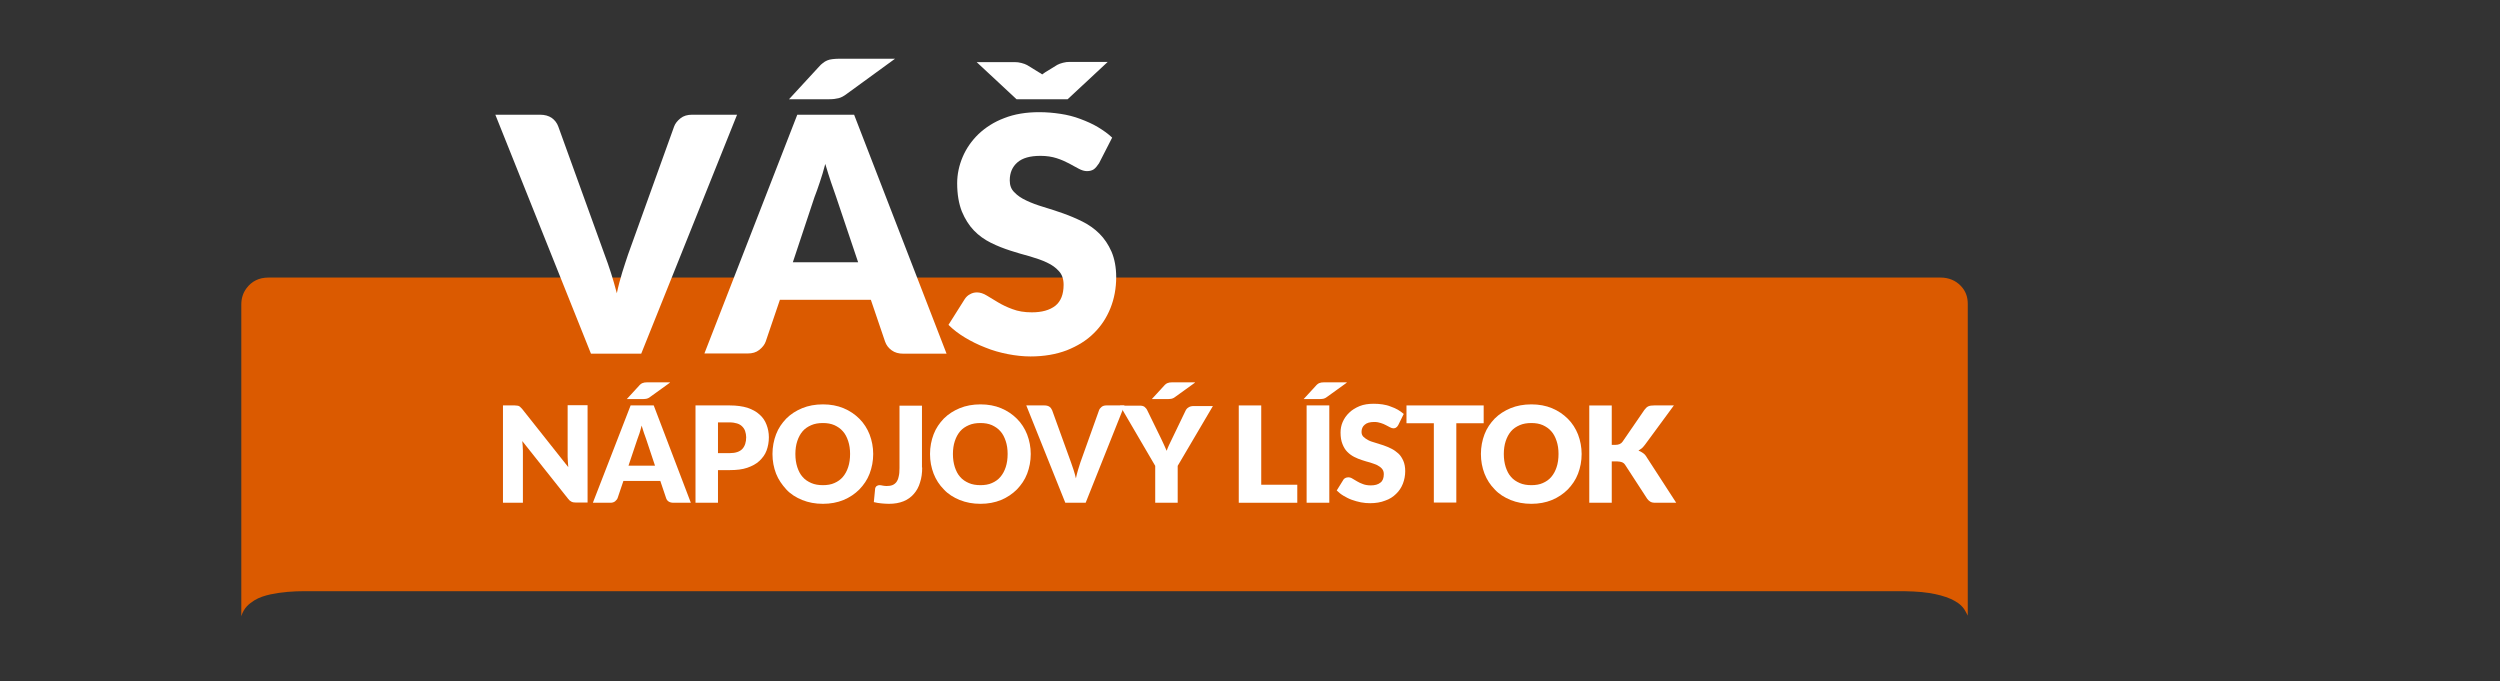
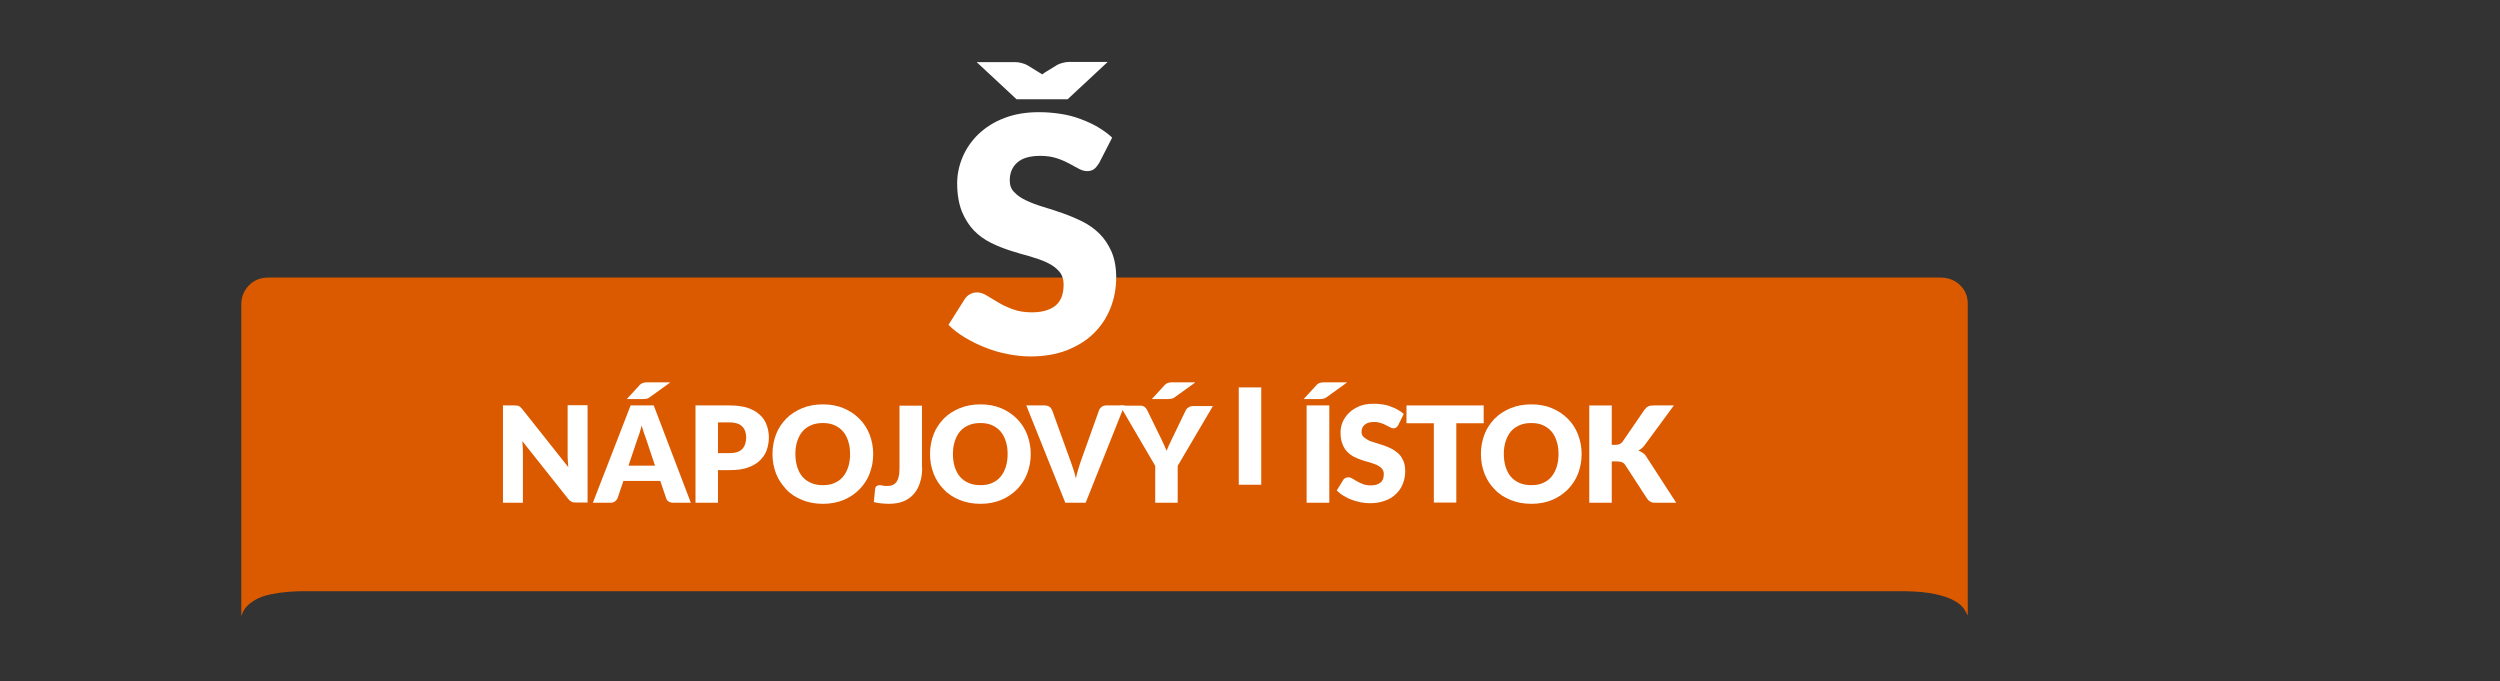
<svg xmlns="http://www.w3.org/2000/svg" version="1.1" id="Vrstva_1" x="0px" y="0px" viewBox="0 0 1179 321.2" style="enable-background:new 0 0 1179 321.2;" xml:space="preserve">
  <rect x="0" y="0" width="1179" height="321.2" fill="#333333" stroke="none" />
  <style type="text/css">
	.st0{fill:#DB5A00;}
	.st1{fill:#FFFFFF;}
</style>
  <path class="st0" d="M113.8,290.6c0-33.5,0-66.9,0-100.4c0-15.5,0-31.1,0-46.6c0-2.7,0.7-5.3,2.4-7.6c2.5-3.4,6-5.1,10.4-5.1  c25.5,0,50.9,0,76.4,0c19.6,0,39.2,0,58.9,0c10.4,0,20.7,0,31.1,0c5.5,0,11,0,16.6,0c116.7,0,233.3,0,350,0c8,0,16,0,24,0  c9.2,0,18.3,0,27.5,0c6.9,0,13.8,0,20.6,0c61.2,0,122.3,0,183.5,0c3.7,0,7,1.3,9.5,3.9c2.3,2.4,3.3,5.2,3.3,8.5c0,32,0,64,0,96  c0,15.6,0,31.1,0,46.7c0,1.4,0,2.8,0,4.3c-0.7-1.2-1.2-2.4-1.9-3.3c-1.5-2.1-3.7-3.4-6-4.5c-3.2-1.4-6.5-2.2-10-2.8  c-5.1-0.8-10.3-0.9-15.5-0.9c-108.6,0-217.3,0-326,0c-84.1,0-168.1,0-252.2,0c-57.6,0-115.2,0-172.7,0c-5.4,0-10.8,0.4-16.1,1.5  c-2.7,0.6-5.3,1.4-7.6,2.8C117.5,284.7,115,286.6,113.8,290.6z" />
  <g>
-     <path class="st1" d="M233.6,54.1h21c2.3,0,4.1,0.5,5.6,1.5c1.4,1,2.5,2.4,3.1,4.1l21.8,60.3c1,2.6,2,5.5,3,8.6s1.9,6.3,2.8,9.7   c0.7-3.4,1.6-6.7,2.5-9.7c1-3.1,1.9-6,2.8-8.6l21.7-60.3c0.5-1.4,1.5-2.7,3-3.9s3.3-1.7,5.5-1.7h21.2l-45.2,112.7h-23.7L233.6,54.1   z" />
-     <path class="st1" d="M446.4,166.8h-20.3c-2.3,0-4.1-0.5-5.6-1.6s-2.5-2.4-3.1-4.1l-6.7-19.7h-42.9l-6.7,19.7   c-0.5,1.4-1.5,2.7-3,3.9s-3.3,1.7-5.5,1.7h-20.4L376,54.1h26.8L446.4,166.8z M422.1,27.7l-22.8,16.6c-1.3,1-2.6,1.7-3.8,2   c-1.2,0.3-2.6,0.5-4.4,0.5h-19l14-15.2c0.7-0.8,1.3-1.4,2-1.9c0.6-0.5,1.3-0.9,2-1.2c0.7-0.3,1.5-0.5,2.4-0.6s1.9-0.2,3.1-0.2   H422.1z M373.9,123.7h30.8l-10.4-30.9c-0.7-2-1.5-4.3-2.4-6.9c-0.9-2.7-1.8-5.5-2.7-8.6c-0.8,3.1-1.7,6.1-2.6,8.7   c-0.9,2.7-1.7,5-2.5,7L373.9,123.7z" />
    <path class="st1" d="M518.3,77c-0.8,1.2-1.6,2.2-2.4,2.8c-0.9,0.6-1.9,0.9-3.3,0.9c-1.2,0-2.5-0.4-3.8-1.1   c-1.4-0.7-2.9-1.6-4.6-2.5s-3.7-1.8-5.9-2.5c-2.2-0.7-4.7-1.1-7.6-1.1c-4.9,0-8.5,1-10.9,3.1s-3.6,4.9-3.6,8.5   c0,2.3,0.7,4.2,2.2,5.6c1.4,1.5,3.3,2.8,5.7,3.9c2.3,1.1,5,2.1,8,3s6.1,1.9,9.2,3s6.2,2.4,9.2,3.9c3,1.5,5.7,3.4,8,5.7   c2.3,2.3,4.2,5.1,5.7,8.5c1.4,3.3,2.2,7.3,2.2,12c0,5.2-0.9,10.1-2.7,14.6s-4.4,8.5-7.9,11.9c-3.4,3.4-7.7,6-12.7,8   c-5,1.9-10.7,2.9-17.1,2.9c-3.5,0-7.1-0.4-10.7-1.1s-7.2-1.7-10.6-3.1c-3.4-1.3-6.6-2.9-9.6-4.7s-5.6-3.8-7.8-6L455,141   c0.6-0.9,1.4-1.7,2.4-2.2c1-0.6,2.1-0.9,3.3-0.9c1.5,0,3.1,0.5,4.7,1.5s3.4,2.1,5.3,3.2c2,1.2,4.3,2.3,6.8,3.2   c2.6,1,5.6,1.5,9.1,1.5c4.7,0,8.4-1,11.1-3.1c2.6-2.1,3.9-5.4,3.9-9.9c0-2.6-0.7-4.8-2.2-6.4c-1.4-1.6-3.3-3-5.7-4.1   c-2.3-1.1-5-2-8-2.9c-3-0.8-6.1-1.7-9.2-2.7s-6.2-2.2-9.2-3.7s-5.7-3.4-8-5.8s-4.2-5.4-5.7-9c-1.4-3.6-2.2-8-2.2-13.3   c0-4.2,0.9-8.4,2.6-12.4s4.2-7.6,7.5-10.8c3.3-3.1,7.3-5.7,12.1-7.5c4.8-1.9,10.3-2.8,16.5-2.8c3.5,0,6.8,0.3,10.1,0.8   c3.3,0.5,6.4,1.3,9.3,2.4c2.9,1.1,5.7,2.3,8.2,3.8s4.8,3.1,6.8,5L518.3,77z M460.6,29.3h18.1c0.9,0,1.9,0.1,3,0.4s2,0.6,2.7,1   l5.7,3.5c0.3,0.2,0.5,0.3,0.7,0.4c0.2,0.1,0.4,0.3,0.7,0.5c0.2-0.2,0.4-0.3,0.7-0.5s0.5-0.3,0.7-0.5l5.7-3.5c0.7-0.4,1.6-0.7,2.7-1   s2.1-0.4,3-0.4h18.1l-18.9,17.6h-24.1L460.6,29.3z" />
  </g>
  <g>
    <path class="st1" d="M243.9,191.3c0.3,0,0.6,0.1,0.8,0.2c0.3,0.1,0.5,0.3,0.7,0.5c0.2,0.2,0.5,0.5,0.8,0.8l21.8,27.5   c-0.1-0.9-0.1-1.7-0.2-2.6c0-0.8-0.1-1.6-0.1-2.3v-24.3h9.4v45.9h-5.5c-0.8,0-1.5-0.1-2.1-0.4c-0.6-0.3-1.1-0.7-1.6-1.4L246.3,208   c0.1,0.8,0.1,1.6,0.2,2.3c0,0.8,0.1,1.5,0.1,2.2v24.6h-9.4v-45.9h5.6C243.2,191.2,243.6,191.3,243.9,191.3z" />
    <path class="st1" d="M325.8,237.1h-8.2c-0.9,0-1.7-0.2-2.3-0.6c-0.6-0.4-1-1-1.2-1.7l-2.7-8h-17.4l-2.7,8c-0.2,0.6-0.6,1.1-1.2,1.6   c-0.6,0.5-1.4,0.7-2.2,0.7h-8.3l17.8-45.9h10.9L325.8,237.1z M315.9,180.5l-9.3,6.7c-0.5,0.4-1.1,0.7-1.5,0.8   c-0.5,0.1-1.1,0.2-1.8,0.2h-7.7l5.7-6.2c0.3-0.3,0.5-0.6,0.8-0.8c0.3-0.2,0.5-0.4,0.8-0.5c0.3-0.1,0.6-0.2,1-0.3   c0.4,0,0.8-0.1,1.3-0.1H315.9z M296.4,219.6h12.5l-4.2-12.6c-0.3-0.8-0.6-1.7-1-2.8c-0.4-1.1-0.7-2.3-1.1-3.5   c-0.3,1.3-0.7,2.5-1,3.6c-0.4,1.1-0.7,2-1,2.8L296.4,219.6z" />
    <path class="st1" d="M338.6,221.8v15.3H328v-45.9h16.2c3.2,0,6,0.4,8.3,1.1c2.3,0.8,4.2,1.8,5.7,3.2c1.5,1.3,2.6,2.9,3.3,4.8   c0.7,1.8,1.1,3.8,1.1,5.9c0,2.3-0.4,4.4-1.1,6.3c-0.7,1.9-1.9,3.5-3.4,4.9c-1.5,1.4-3.4,2.4-5.7,3.2c-2.3,0.8-5.1,1.1-8.2,1.1   H338.6z M338.6,213.7h5.5c2.8,0,4.8-0.7,6-2c1.2-1.3,1.8-3.2,1.8-5.5c0-1-0.2-2-0.5-2.9c-0.3-0.9-0.8-1.6-1.4-2.2   c-0.6-0.6-1.4-1.1-2.4-1.4c-1-0.3-2.1-0.5-3.5-0.5h-5.5V213.7z" />
    <path class="st1" d="M411.8,214.1c0,3.3-0.6,6.4-1.7,9.3c-1.1,2.9-2.8,5.3-4.8,7.4c-2.1,2.1-4.6,3.8-7.5,5   c-2.9,1.2-6.2,1.8-9.7,1.8c-3.6,0-6.8-0.6-9.8-1.8c-2.9-1.2-5.5-2.8-7.5-5s-3.7-4.6-4.8-7.4c-1.1-2.9-1.7-5.9-1.7-9.3   c0-3.3,0.6-6.4,1.7-9.3c1.1-2.9,2.8-5.3,4.8-7.4c2.1-2.1,4.6-3.7,7.5-4.9c2.9-1.2,6.2-1.8,9.8-1.8c3.6,0,6.8,0.6,9.7,1.8   c2.9,1.2,5.4,2.9,7.5,5c2.1,2.1,3.7,4.6,4.8,7.4C411.2,207.8,411.8,210.9,411.8,214.1z M400.9,214.1c0-2.3-0.3-4.3-0.9-6.1   c-0.6-1.8-1.4-3.4-2.5-4.6c-1.1-1.3-2.5-2.2-4-2.9c-1.6-0.7-3.4-1-5.4-1c-2.1,0-3.9,0.3-5.5,1c-1.6,0.7-3,1.6-4.1,2.9   c-1.1,1.3-1.9,2.8-2.5,4.6c-0.6,1.8-0.9,3.9-0.9,6.1c0,2.3,0.3,4.3,0.9,6.2c0.6,1.8,1.4,3.4,2.5,4.6c1.1,1.3,2.5,2.2,4.1,2.9   c1.6,0.7,3.4,1,5.5,1c2,0,3.9-0.3,5.4-1c1.6-0.7,2.9-1.6,4-2.9c1.1-1.3,1.9-2.8,2.5-4.6C400.6,218.5,400.9,216.4,400.9,214.1z" />
    <path class="st1" d="M434.9,220.5c0,2.6-0.3,4.9-1,7c-0.6,2.1-1.6,3.9-2.9,5.4c-1.3,1.5-2.9,2.7-4.9,3.5c-2,0.8-4.2,1.2-6.9,1.2   c-1.2,0-2.4-0.1-3.5-0.2c-1.2-0.1-2.4-0.3-3.6-0.6l0.6-6.2c0-0.5,0.3-1,0.6-1.3c0.4-0.3,0.9-0.5,1.6-0.5c0.4,0,0.8,0.1,1.3,0.2   c0.5,0.1,1.2,0.2,1.9,0.2c1,0,1.9-0.1,2.7-0.4c0.8-0.3,1.4-0.8,1.9-1.4c0.5-0.7,0.9-1.5,1.1-2.6c0.3-1.1,0.4-2.4,0.4-4v-29.5h10.6   V220.5z" />
    <path class="st1" d="M486.1,214.1c0,3.3-0.6,6.4-1.7,9.3c-1.1,2.9-2.8,5.3-4.8,7.4c-2.1,2.1-4.6,3.8-7.5,5   c-2.9,1.2-6.2,1.8-9.7,1.8c-3.6,0-6.8-0.6-9.8-1.8c-2.9-1.2-5.5-2.8-7.5-5c-2.1-2.1-3.7-4.6-4.8-7.4c-1.1-2.9-1.7-5.9-1.7-9.3   c0-3.3,0.6-6.4,1.7-9.3c1.1-2.9,2.8-5.3,4.8-7.4c2.1-2.1,4.6-3.7,7.5-4.9c2.9-1.2,6.2-1.8,9.8-1.8c3.6,0,6.8,0.6,9.7,1.8   c2.9,1.2,5.4,2.9,7.5,5c2.1,2.1,3.7,4.6,4.8,7.4C485.5,207.8,486.1,210.9,486.1,214.1z M475.2,214.1c0-2.3-0.3-4.3-0.9-6.1   c-0.6-1.8-1.4-3.4-2.5-4.6c-1.1-1.3-2.5-2.2-4-2.9c-1.6-0.7-3.4-1-5.4-1c-2.1,0-3.9,0.3-5.5,1c-1.6,0.7-3,1.6-4.1,2.9   c-1.1,1.3-1.9,2.8-2.5,4.6c-0.6,1.8-0.9,3.9-0.9,6.1c0,2.3,0.3,4.3,0.9,6.2c0.6,1.8,1.4,3.4,2.5,4.6c1.1,1.3,2.5,2.2,4.1,2.9   c1.6,0.7,3.4,1,5.5,1c2,0,3.9-0.3,5.4-1c1.6-0.7,2.9-1.6,4-2.9c1.1-1.3,1.9-2.8,2.5-4.6C474.9,218.5,475.2,216.4,475.2,214.1z" />
    <path class="st1" d="M484,191.2h8.6c0.9,0,1.7,0.2,2.3,0.6s1,1,1.3,1.7l8.9,24.6c0.4,1.1,0.8,2.2,1.2,3.5c0.4,1.3,0.8,2.6,1.1,4   c0.3-1.4,0.6-2.7,1-4c0.4-1.3,0.8-2.4,1.1-3.5l8.8-24.6c0.2-0.6,0.6-1.1,1.2-1.6c0.6-0.5,1.4-0.7,2.2-0.7h8.6L512,237.1h-9.6   L484,191.2z" />
    <path class="st1" d="M555.4,219.7v17.4h-10.6v-17.4l-16.6-28.4h9.4c0.9,0,1.7,0.2,2.2,0.6c0.5,0.4,1,1,1.3,1.7l6.5,13.3   c0.5,1.1,1,2.1,1.4,3c0.4,0.9,0.8,1.8,1.2,2.7c0.3-0.9,0.7-1.8,1.1-2.7c0.4-0.9,0.9-1.9,1.4-2.9l6.4-13.3c0.1-0.3,0.3-0.5,0.5-0.8   s0.5-0.5,0.8-0.7c0.3-0.2,0.6-0.4,1-0.5s0.8-0.2,1.2-0.2h9.4L555.4,219.7z M563.5,180.5l-9.3,6.7c-0.5,0.4-1.1,0.7-1.5,0.8   c-0.5,0.1-1.1,0.2-1.8,0.2h-7.7l5.7-6.2c0.3-0.3,0.5-0.6,0.8-0.8c0.3-0.2,0.5-0.4,0.8-0.5c0.3-0.1,0.6-0.2,1-0.3   c0.4,0,0.8-0.1,1.3-0.1H563.5z" />
-     <path class="st1" d="M594.8,228.6h17v8.5h-27.6v-45.9h10.6V228.6z" />
+     <path class="st1" d="M594.8,228.6h17h-27.6v-45.9h10.6V228.6z" />
    <path class="st1" d="M635.1,180.5l-9.3,6.7c-0.5,0.4-1.1,0.7-1.5,0.8c-0.5,0.1-1.1,0.2-1.8,0.2h-7.7l5.7-6.2   c0.3-0.3,0.5-0.6,0.8-0.8c0.3-0.2,0.5-0.4,0.8-0.5c0.3-0.1,0.6-0.2,1-0.3c0.4,0,0.8-0.1,1.3-0.1H635.1z M626.9,237.1h-10.7v-45.9   h10.7V237.1z" />
    <path class="st1" d="M659.4,200.5c-0.3,0.5-0.6,0.9-1,1.1c-0.3,0.3-0.8,0.4-1.3,0.4c-0.5,0-1-0.2-1.6-0.5c-0.6-0.3-1.2-0.6-1.9-1   c-0.7-0.4-1.5-0.7-2.4-1c-0.9-0.3-1.9-0.5-3.1-0.5c-2,0-3.5,0.4-4.5,1.3c-1,0.8-1.5,2-1.5,3.4c0,0.9,0.3,1.7,0.9,2.3   c0.6,0.6,1.4,1.1,2.3,1.6s2,0.8,3.3,1.2c1.2,0.4,2.5,0.8,3.8,1.2s2.5,1,3.8,1.6c1.2,0.6,2.3,1.4,3.3,2.3c1,0.9,1.7,2.1,2.3,3.4   c0.6,1.4,0.9,3,0.9,4.9c0,2.1-0.4,4.1-1.1,5.9c-0.7,1.8-1.8,3.5-3.2,4.8c-1.4,1.4-3.1,2.5-5.2,3.2c-2,0.8-4.4,1.2-7,1.2   c-1.4,0-2.9-0.1-4.4-0.4c-1.5-0.3-2.9-0.7-4.3-1.2s-2.7-1.2-3.9-1.9c-1.2-0.7-2.3-1.6-3.2-2.5l3.1-5c0.2-0.4,0.6-0.7,1-0.9   c0.4-0.2,0.9-0.3,1.4-0.3c0.6,0,1.3,0.2,1.9,0.6c0.6,0.4,1.4,0.8,2.2,1.3c0.8,0.5,1.7,0.9,2.8,1.3c1,0.4,2.3,0.6,3.7,0.6   c1.9,0,3.4-0.4,4.5-1.3c1.1-0.8,1.6-2.2,1.6-4c0-1.1-0.3-1.9-0.9-2.6c-0.6-0.7-1.4-1.2-2.3-1.7c-1-0.4-2-0.8-3.3-1.2   c-1.2-0.3-2.5-0.7-3.7-1.1c-1.3-0.4-2.5-0.9-3.7-1.5c-1.2-0.6-2.3-1.4-3.3-2.4c-1-1-1.7-2.2-2.3-3.7c-0.6-1.5-0.9-3.3-0.9-5.4   c0-1.7,0.3-3.4,1-5c0.7-1.6,1.7-3.1,3.1-4.4c1.3-1.3,3-2.3,4.9-3.1c2-0.8,4.2-1.1,6.7-1.1c1.4,0,2.8,0.1,4.1,0.3   c1.3,0.2,2.6,0.5,3.8,1c1.2,0.4,2.3,0.9,3.4,1.5c1,0.6,2,1.3,2.8,2L659.4,200.5z" />
    <path class="st1" d="M699.7,191.2v8.4h-12.9v37.4h-10.6v-37.4h-12.9v-8.4H699.7z" />
    <path class="st1" d="M745.9,214.1c0,3.3-0.6,6.4-1.7,9.3c-1.1,2.9-2.8,5.3-4.8,7.4c-2.1,2.1-4.6,3.8-7.5,5   c-2.9,1.2-6.2,1.8-9.7,1.8c-3.6,0-6.8-0.6-9.8-1.8c-2.9-1.2-5.5-2.8-7.5-5c-2.1-2.1-3.7-4.6-4.8-7.4c-1.1-2.9-1.7-5.9-1.7-9.3   c0-3.3,0.6-6.4,1.7-9.3c1.1-2.9,2.8-5.3,4.8-7.4c2.1-2.1,4.6-3.7,7.5-4.9c2.9-1.2,6.2-1.8,9.8-1.8c3.6,0,6.8,0.6,9.7,1.8   c2.9,1.2,5.4,2.9,7.5,5c2.1,2.1,3.7,4.6,4.8,7.4C745.3,207.8,745.9,210.9,745.9,214.1z M735,214.1c0-2.3-0.3-4.3-0.9-6.1   c-0.6-1.8-1.4-3.4-2.5-4.6c-1.1-1.3-2.5-2.2-4-2.9c-1.6-0.7-3.4-1-5.4-1c-2.1,0-3.9,0.3-5.5,1c-1.6,0.7-3,1.6-4.1,2.9   c-1.1,1.3-1.9,2.8-2.5,4.6c-0.6,1.8-0.9,3.9-0.9,6.1c0,2.3,0.3,4.3,0.9,6.2c0.6,1.8,1.4,3.4,2.5,4.6c1.1,1.3,2.5,2.2,4.1,2.9   c1.6,0.7,3.4,1,5.5,1c2,0,3.9-0.3,5.4-1c1.6-0.7,2.9-1.6,4-2.9c1.1-1.3,1.9-2.8,2.5-4.6C734.7,218.5,735,216.4,735,214.1z" />
    <path class="st1" d="M760.1,209.8h1.7c1.6,0,2.7-0.5,3.4-1.5l10.3-15c0.6-0.8,1.2-1.4,1.9-1.7c0.7-0.3,1.6-0.4,2.7-0.4h9.3   l-13.6,18.5c-0.5,0.7-1,1.2-1.5,1.7c-0.5,0.4-1.1,0.8-1.6,1.1c0.8,0.3,1.5,0.7,2.2,1.2c0.7,0.5,1.3,1.2,1.8,2.1l13.8,21.3H781   c-0.6,0-1.1,0-1.6-0.1c-0.4-0.1-0.8-0.2-1.1-0.4c-0.3-0.2-0.6-0.4-0.8-0.6c-0.2-0.2-0.5-0.5-0.7-0.8l-10.4-16   c-0.4-0.6-0.9-1-1.4-1.2c-0.6-0.2-1.4-0.4-2.3-0.4h-2.6v19.5h-10.6v-45.9h10.6V209.8z" />
  </g>
</svg>